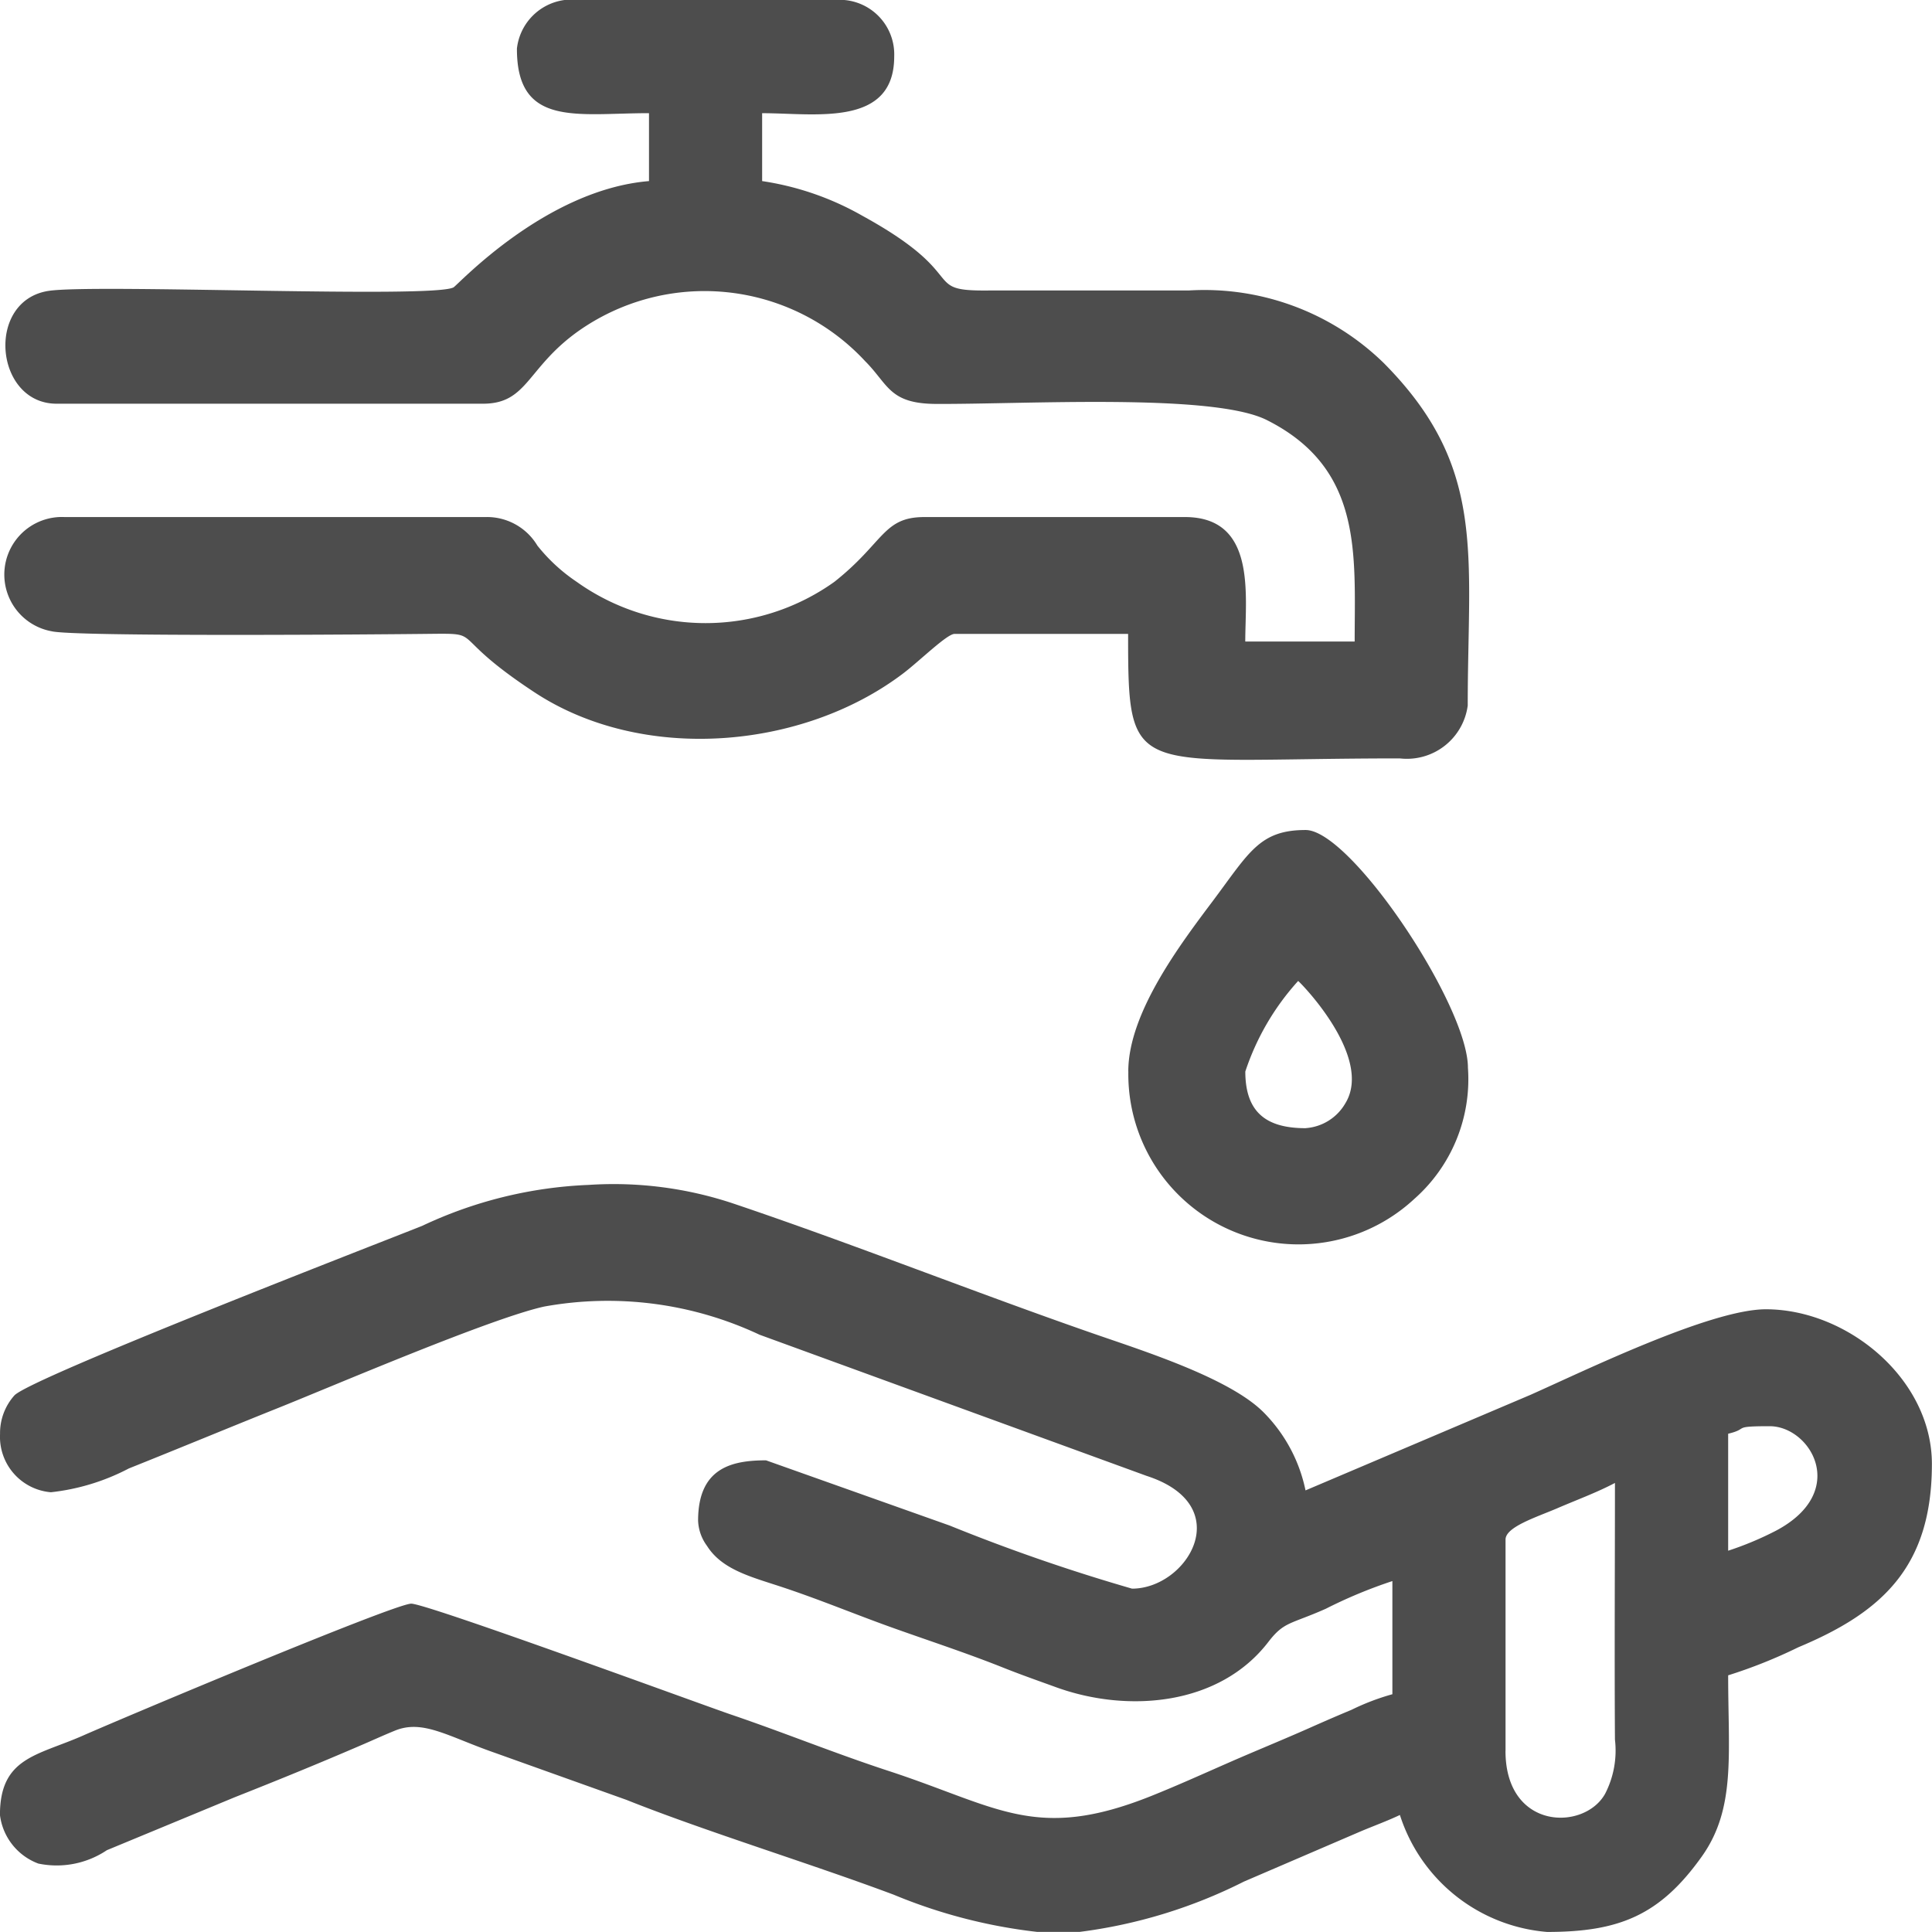
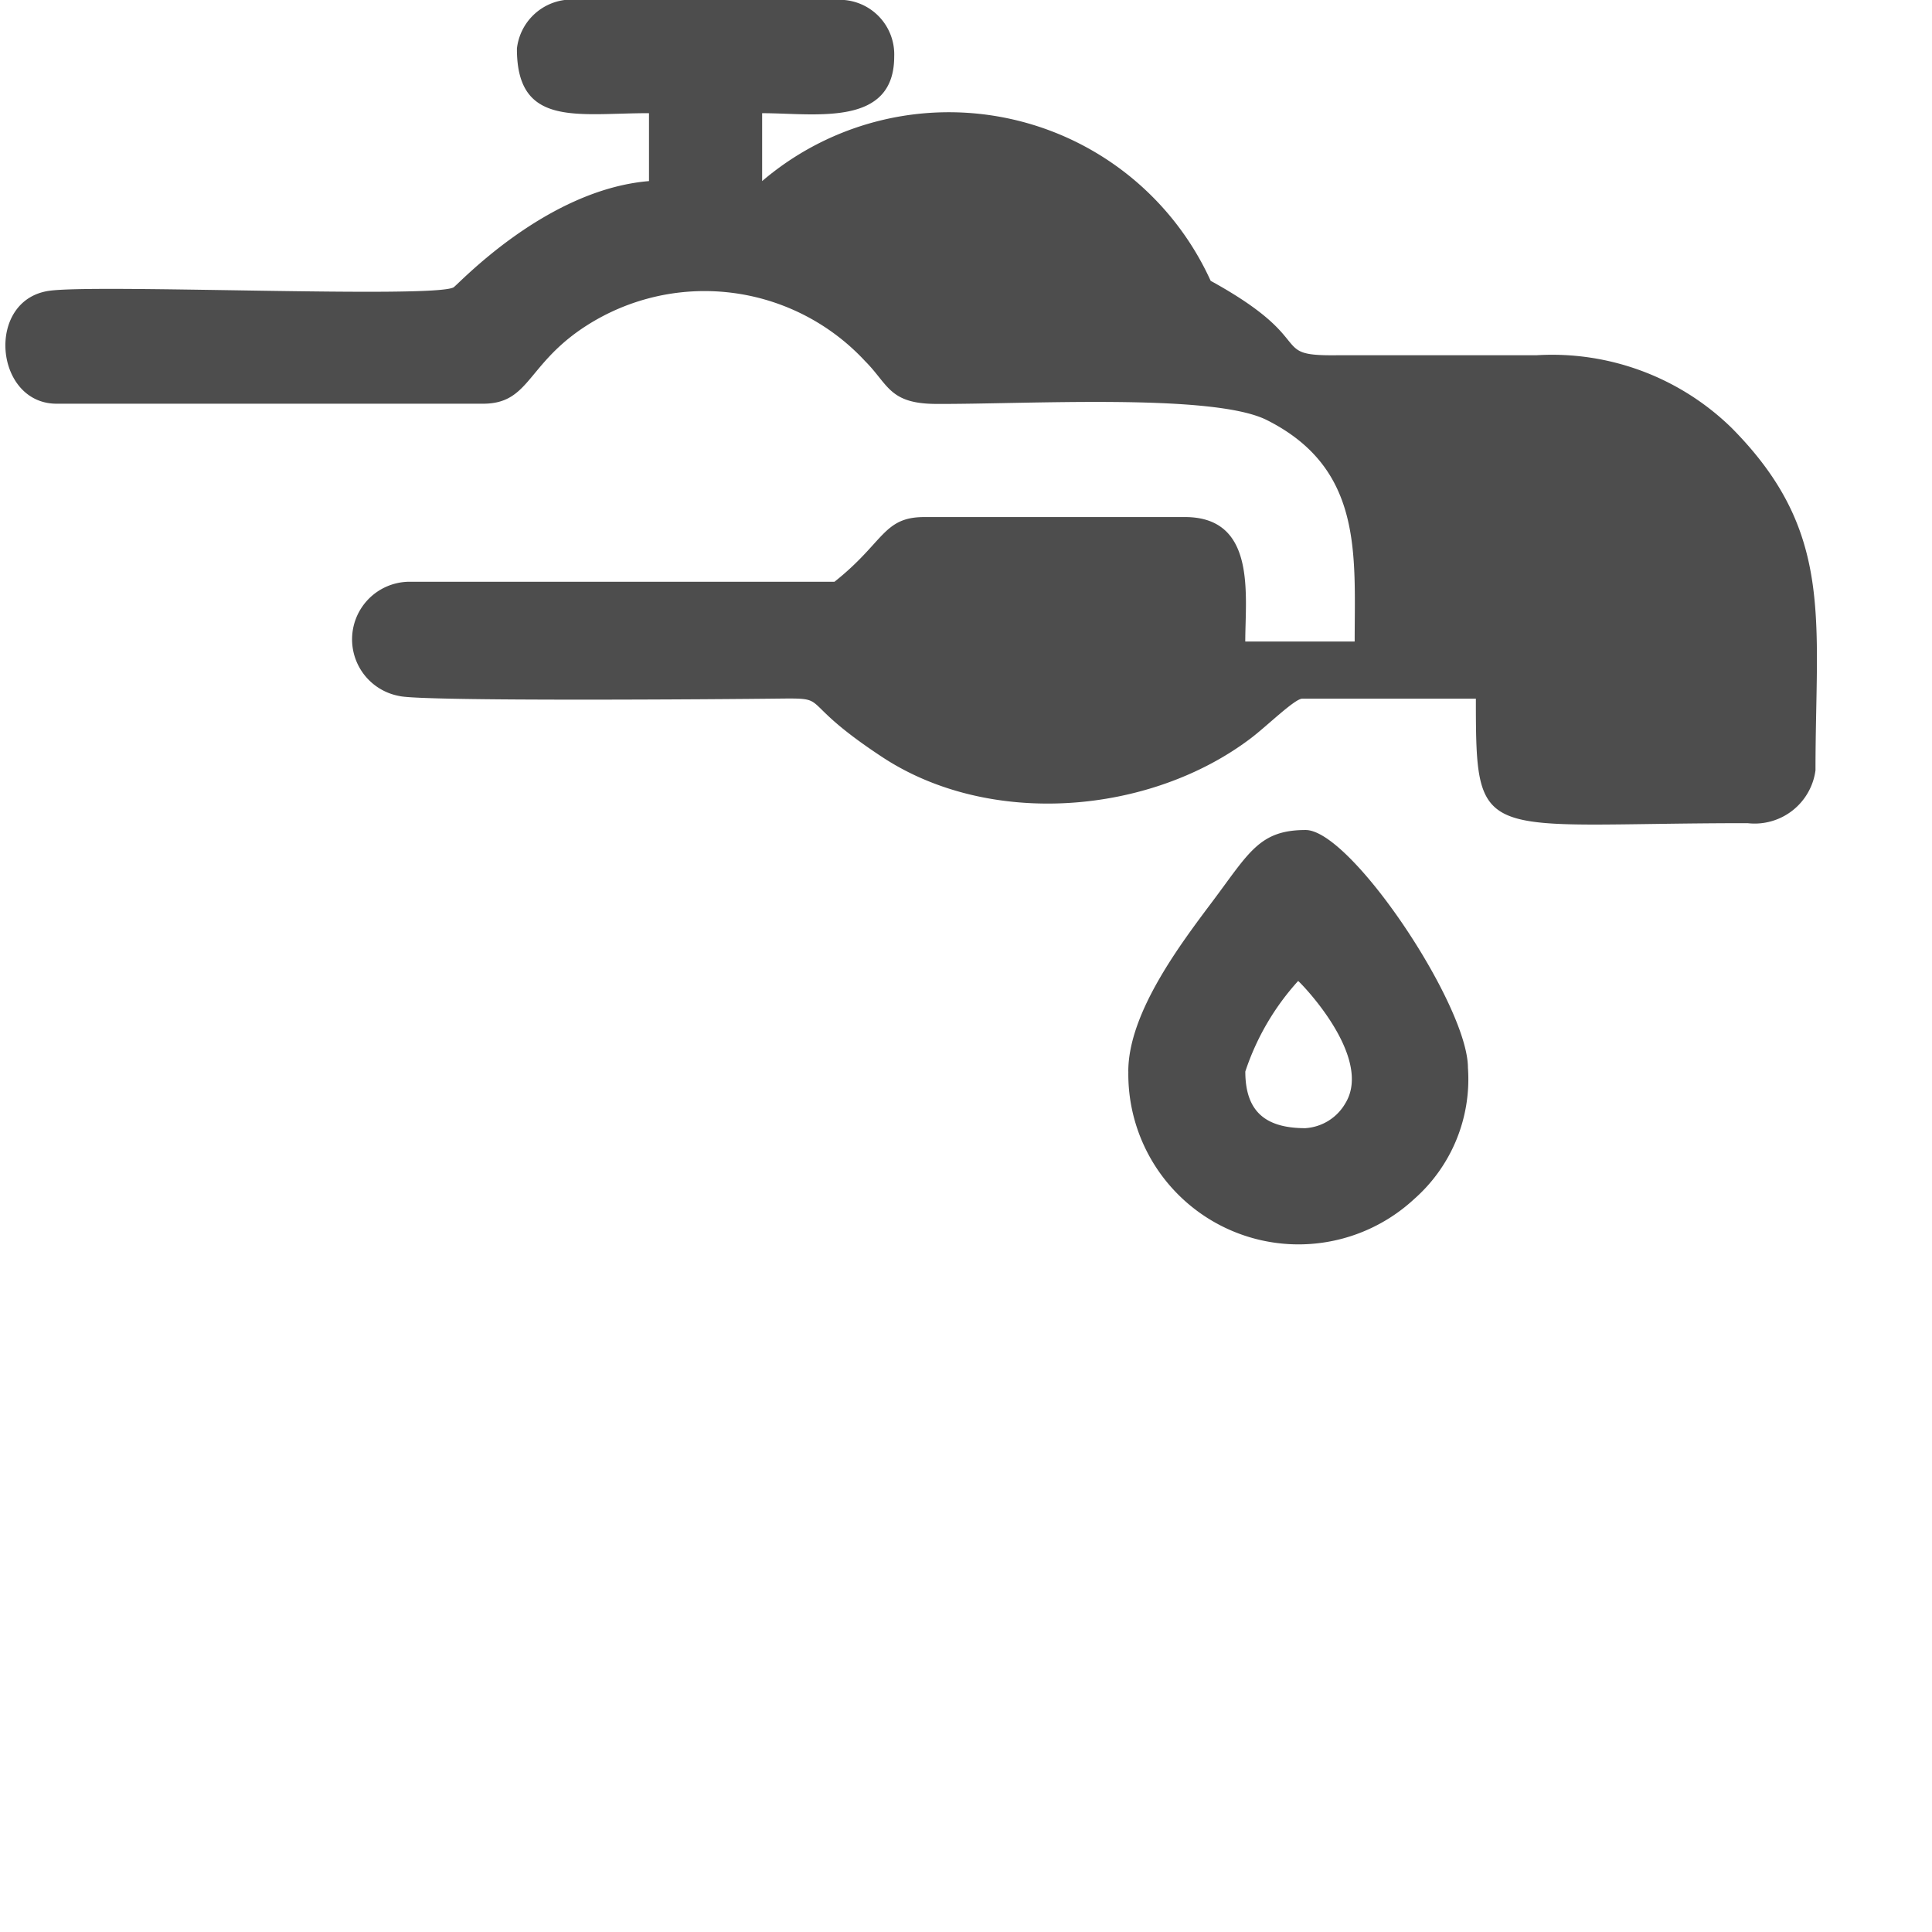
<svg xmlns="http://www.w3.org/2000/svg" width="75" height="75" viewBox="0 0 75 75">
  <defs>
    <clipPath id="clip-path">
      <rect id="Retângulo_1994" data-name="Retângulo 1994" width="75" height="75" transform="translate(1845 1162)" fill="#fff" />
    </clipPath>
  </defs>
  <g id="cdrinfra-icon-saneamento-basico" transform="translate(-1845 -1162)" clip-path="url(#clip-path)">
    <g id="_2524917895456" transform="translate(1845 1162)">
-       <path id="Caminho_3316" data-name="Caminho 3316" d="M1441.765,375.607v-8.2c0-.492,1.217-.873,2.007-1.213s1.532-.61,2.24-.983c0,3.318-.021,6.644,0,9.962a3.657,3.657,0,0,1-.383,2.107c-.813,1.448-3.866,1.413-3.866-1.669Zm-16.542,7.032h-1.643a20.509,20.509,0,0,1-5.566-1.444c-3.238-1.213-7.286-2.449-10.379-3.683l-5.071-1.813c-1.841-.638-2.82-1.32-3.91-.874-.474.194-.781.337-1.233.532-1.677.724-3.282,1.38-4.98,2.051l-4.972,2.059a3.494,3.494,0,0,1-2.662.519,2.315,2.315,0,0,1-1.489-1.887c0-2.237,1.451-2.3,3.219-3.079,1.4-.621,12.093-5.123,12.747-5.123.619,0,11.453,3.98,12.4,4.3,2.1.714,4.039,1.509,6.151,2.2,4.228,1.385,5.7,2.754,10.163.971,1.051-.421,2.04-.87,3.071-1.322,1.053-.461,2.076-.874,3.176-1.364.543-.241,1.056-.463,1.536-.662a9.157,9.157,0,0,1,1.591-.607v-4.393a18.616,18.616,0,0,0-2.587,1.076c-1.379.612-1.615.49-2.228,1.287-1.9,2.474-5.453,2.769-8.241,1.758-.714-.259-1.405-.5-2.136-.794-1.445-.572-2.9-1.044-4.309-1.55-1.453-.523-2.781-1.081-4.285-1.575-1.169-.382-2.253-.666-2.823-1.572a1.755,1.755,0,0,1-.343-.974c0-2.035,1.28-2.343,2.637-2.343l7.133,2.533a71.814,71.814,0,0,0,7.075,2.448c2.152,0,4.105-3.23.568-4.377l-15.027-5.48a13.848,13.848,0,0,0-8.358-1.094c-2.062.451-8.222,3.093-10.287,3.92-1.961.785-3.848,1.569-5.839,2.365a8.49,8.49,0,0,1-3.027.924,2.158,2.158,0,0,1-1.973-2.263,2.195,2.195,0,0,1,.556-1.495c.625-.681,14.194-5.93,15.828-6.582a16.679,16.679,0,0,1,6.466-1.591,14.672,14.672,0,0,1,5.586.713c4.615,1.553,9.452,3.479,14.1,5.09,1.884.652,5.184,1.7,6.505,3.016A6.021,6.021,0,0,1,1434,365.5l8.739-3.712c2.094-.931,6.986-3.319,9.132-3.319,3.163,0,6.445,2.7,6.445,6.006,0,4-1.944,5.76-5.188,7.116a19.41,19.41,0,0,1-2.721,1.088c0,3.074.305,5.167-1.023,7.033-1.627,2.285-3.209,2.929-6.007,2.929a6.56,6.56,0,0,1-5.713-4.541c-.481.23-1,.416-1.548.648l-4.507,1.938a19.653,19.653,0,0,1-6.385,1.954Zm25.184-14.8V363.3c.842-.2.1-.292,1.61-.292,1.589,0,3.108,2.541.247,4.056a12.446,12.446,0,0,1-1.859.778Z" transform="translate(-1383.32 -307.643)" fill="#4d4d4d" fill-rule="evenodd" />
-       <path id="Caminho_3317" data-name="Caminho 3317" d="M1404.481,21.993c0,3.048,2.339,2.49,5.127,2.49V27.12c-4.031.335-7.426,4.039-7.59,4.127-.812.434-13.793-.134-15.689.131-2.488.348-2.135,4.384.283,4.384h16.552c1.724,0,1.695-1.369,3.658-2.787A8.5,8.5,0,0,1,1418,34.112c.9.9.928,1.647,2.737,1.658,3.474.019,10.756-.426,12.851.625,3.747,1.88,3.414,5.207,3.414,8.6h-4.247c0-1.8.447-4.833-2.343-4.833H1420.3c-1.608,0-1.557.978-3.493,2.513a8.607,8.607,0,0,1-10.008,0,6.75,6.75,0,0,1-1.524-1.405,2.28,2.28,0,0,0-1.968-1.109h-16.406a2.236,2.236,0,0,0-.48,4.435c.879.216,12.608.125,14.69.1,2.153-.023.61,0,4.038,2.26,4.195,2.772,10.424,2.242,14.333-.729.63-.479,1.695-1.529,1.987-1.529h6.738c0,5.76.11,4.833,10.547,4.833a2.383,2.383,0,0,0,2.637-2.051c0-5.879.751-9.252-3.257-13.294a9.973,9.973,0,0,0-7.582-2.819l-7.765,0c-2.674.029-.619-.55-4.875-2.889A11.164,11.164,0,0,0,1414,27.12V24.484c2.053,0,5.127.557,5.127-2.2a2.12,2.12,0,0,0-2.2-2.2h-10.547a2.143,2.143,0,0,0-1.9,1.9Z" transform="translate(-1384.414 -20.09)" fill="#4d4d4d" fill-rule="evenodd" />
+       <path id="Caminho_3317" data-name="Caminho 3317" d="M1404.481,21.993c0,3.048,2.339,2.49,5.127,2.49V27.12c-4.031.335-7.426,4.039-7.59,4.127-.812.434-13.793-.134-15.689.131-2.488.348-2.135,4.384.283,4.384h16.552c1.724,0,1.695-1.369,3.658-2.787A8.5,8.5,0,0,1,1418,34.112c.9.9.928,1.647,2.737,1.658,3.474.019,10.756-.426,12.851.625,3.747,1.88,3.414,5.207,3.414,8.6h-4.247c0-1.8.447-4.833-2.343-4.833H1420.3c-1.608,0-1.557.978-3.493,2.513h-16.406a2.236,2.236,0,0,0-.48,4.435c.879.216,12.608.125,14.69.1,2.153-.023.61,0,4.038,2.26,4.195,2.772,10.424,2.242,14.333-.729.63-.479,1.695-1.529,1.987-1.529h6.738c0,5.76.11,4.833,10.547,4.833a2.383,2.383,0,0,0,2.637-2.051c0-5.879.751-9.252-3.257-13.294a9.973,9.973,0,0,0-7.582-2.819l-7.765,0c-2.674.029-.619-.55-4.875-2.889A11.164,11.164,0,0,0,1414,27.12V24.484c2.053,0,5.127.557,5.127-2.2a2.12,2.12,0,0,0-2.2-2.2h-10.547a2.143,2.143,0,0,0-1.9,1.9Z" transform="translate(-1384.414 -20.09)" fill="#4d4d4d" fill-rule="evenodd" />
      <path id="Caminho_3318" data-name="Caminho 3318" d="M1707.8,265.333c-1.476,0-2.343-.568-2.343-2.2a9.812,9.812,0,0,1,2.051-3.515c.1.07,2.937,2.965,1.828,4.756a1.931,1.931,0,0,1-1.535.957Zm-6.884-2.2a6.607,6.607,0,0,0,11.1,4.947,6.2,6.2,0,0,0,2.083-5.094c0-2.422-4.544-9.228-6.3-9.228-1.781,0-2.186.86-3.578,2.721-1.243,1.658-3.307,4.356-3.307,6.654Z" transform="translate(-1657.114 -221.537)" fill="#4d4d4d" fill-rule="evenodd" />
    </g>
  </g>
</svg>